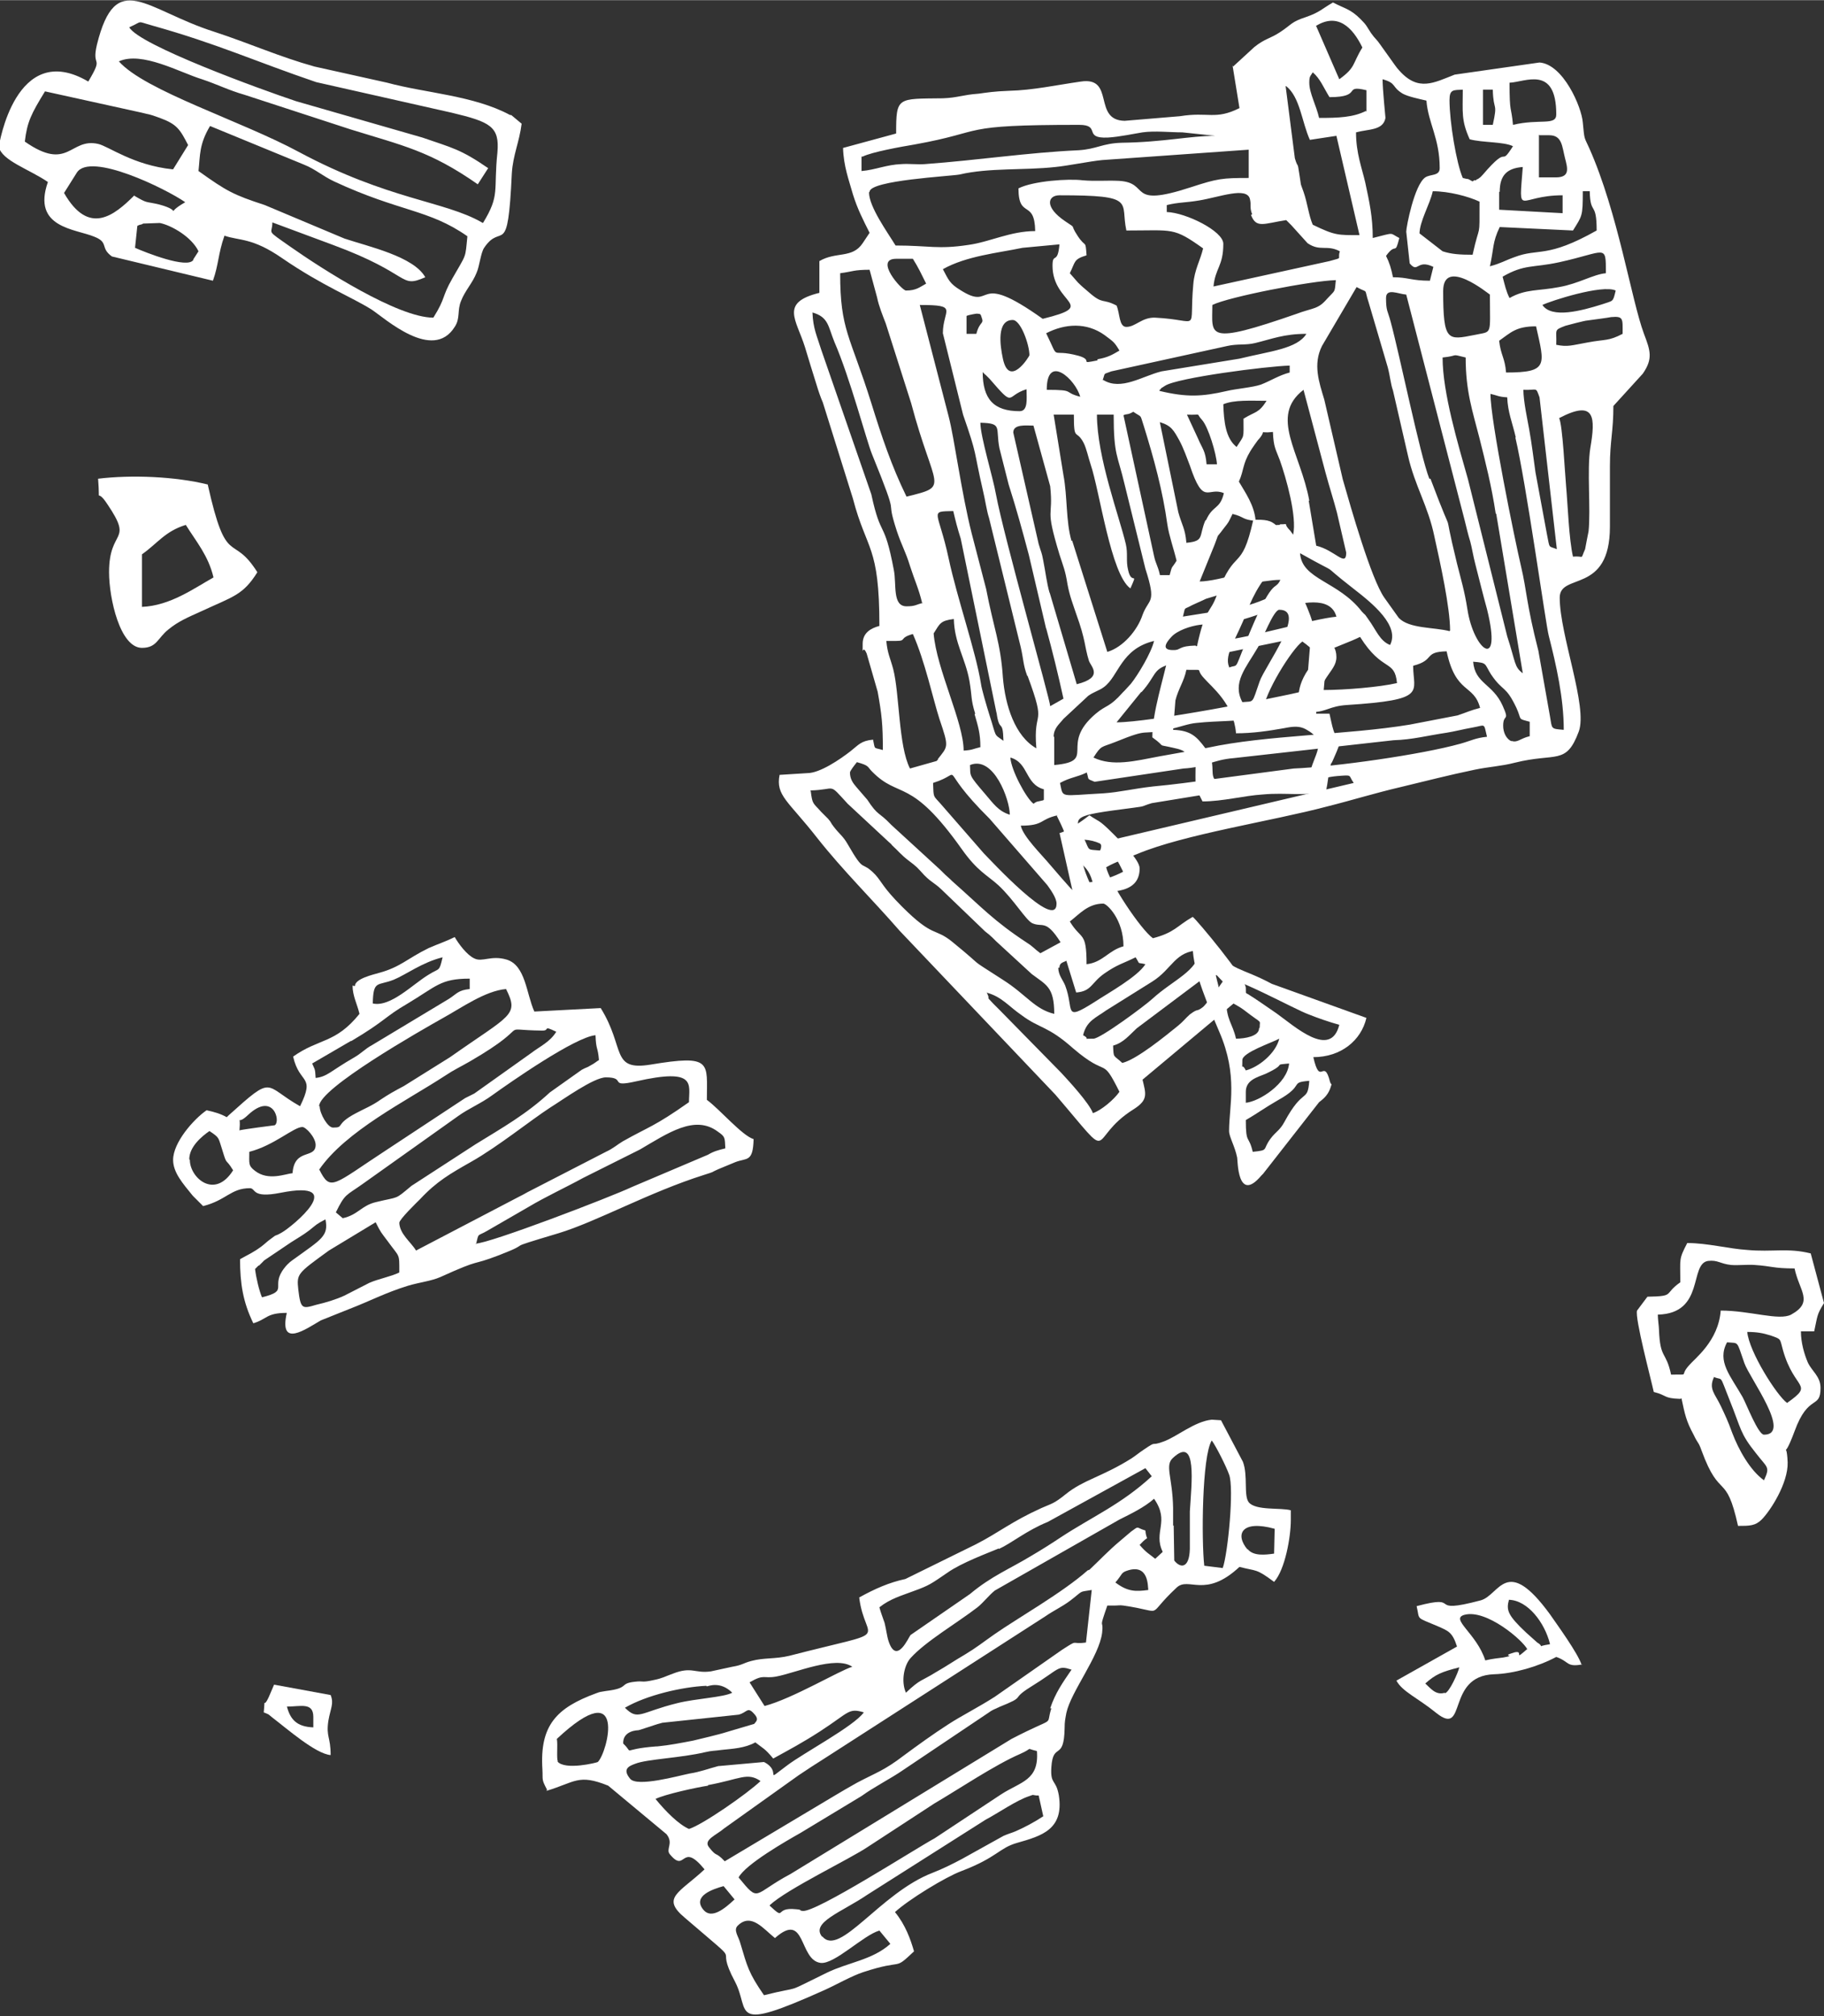
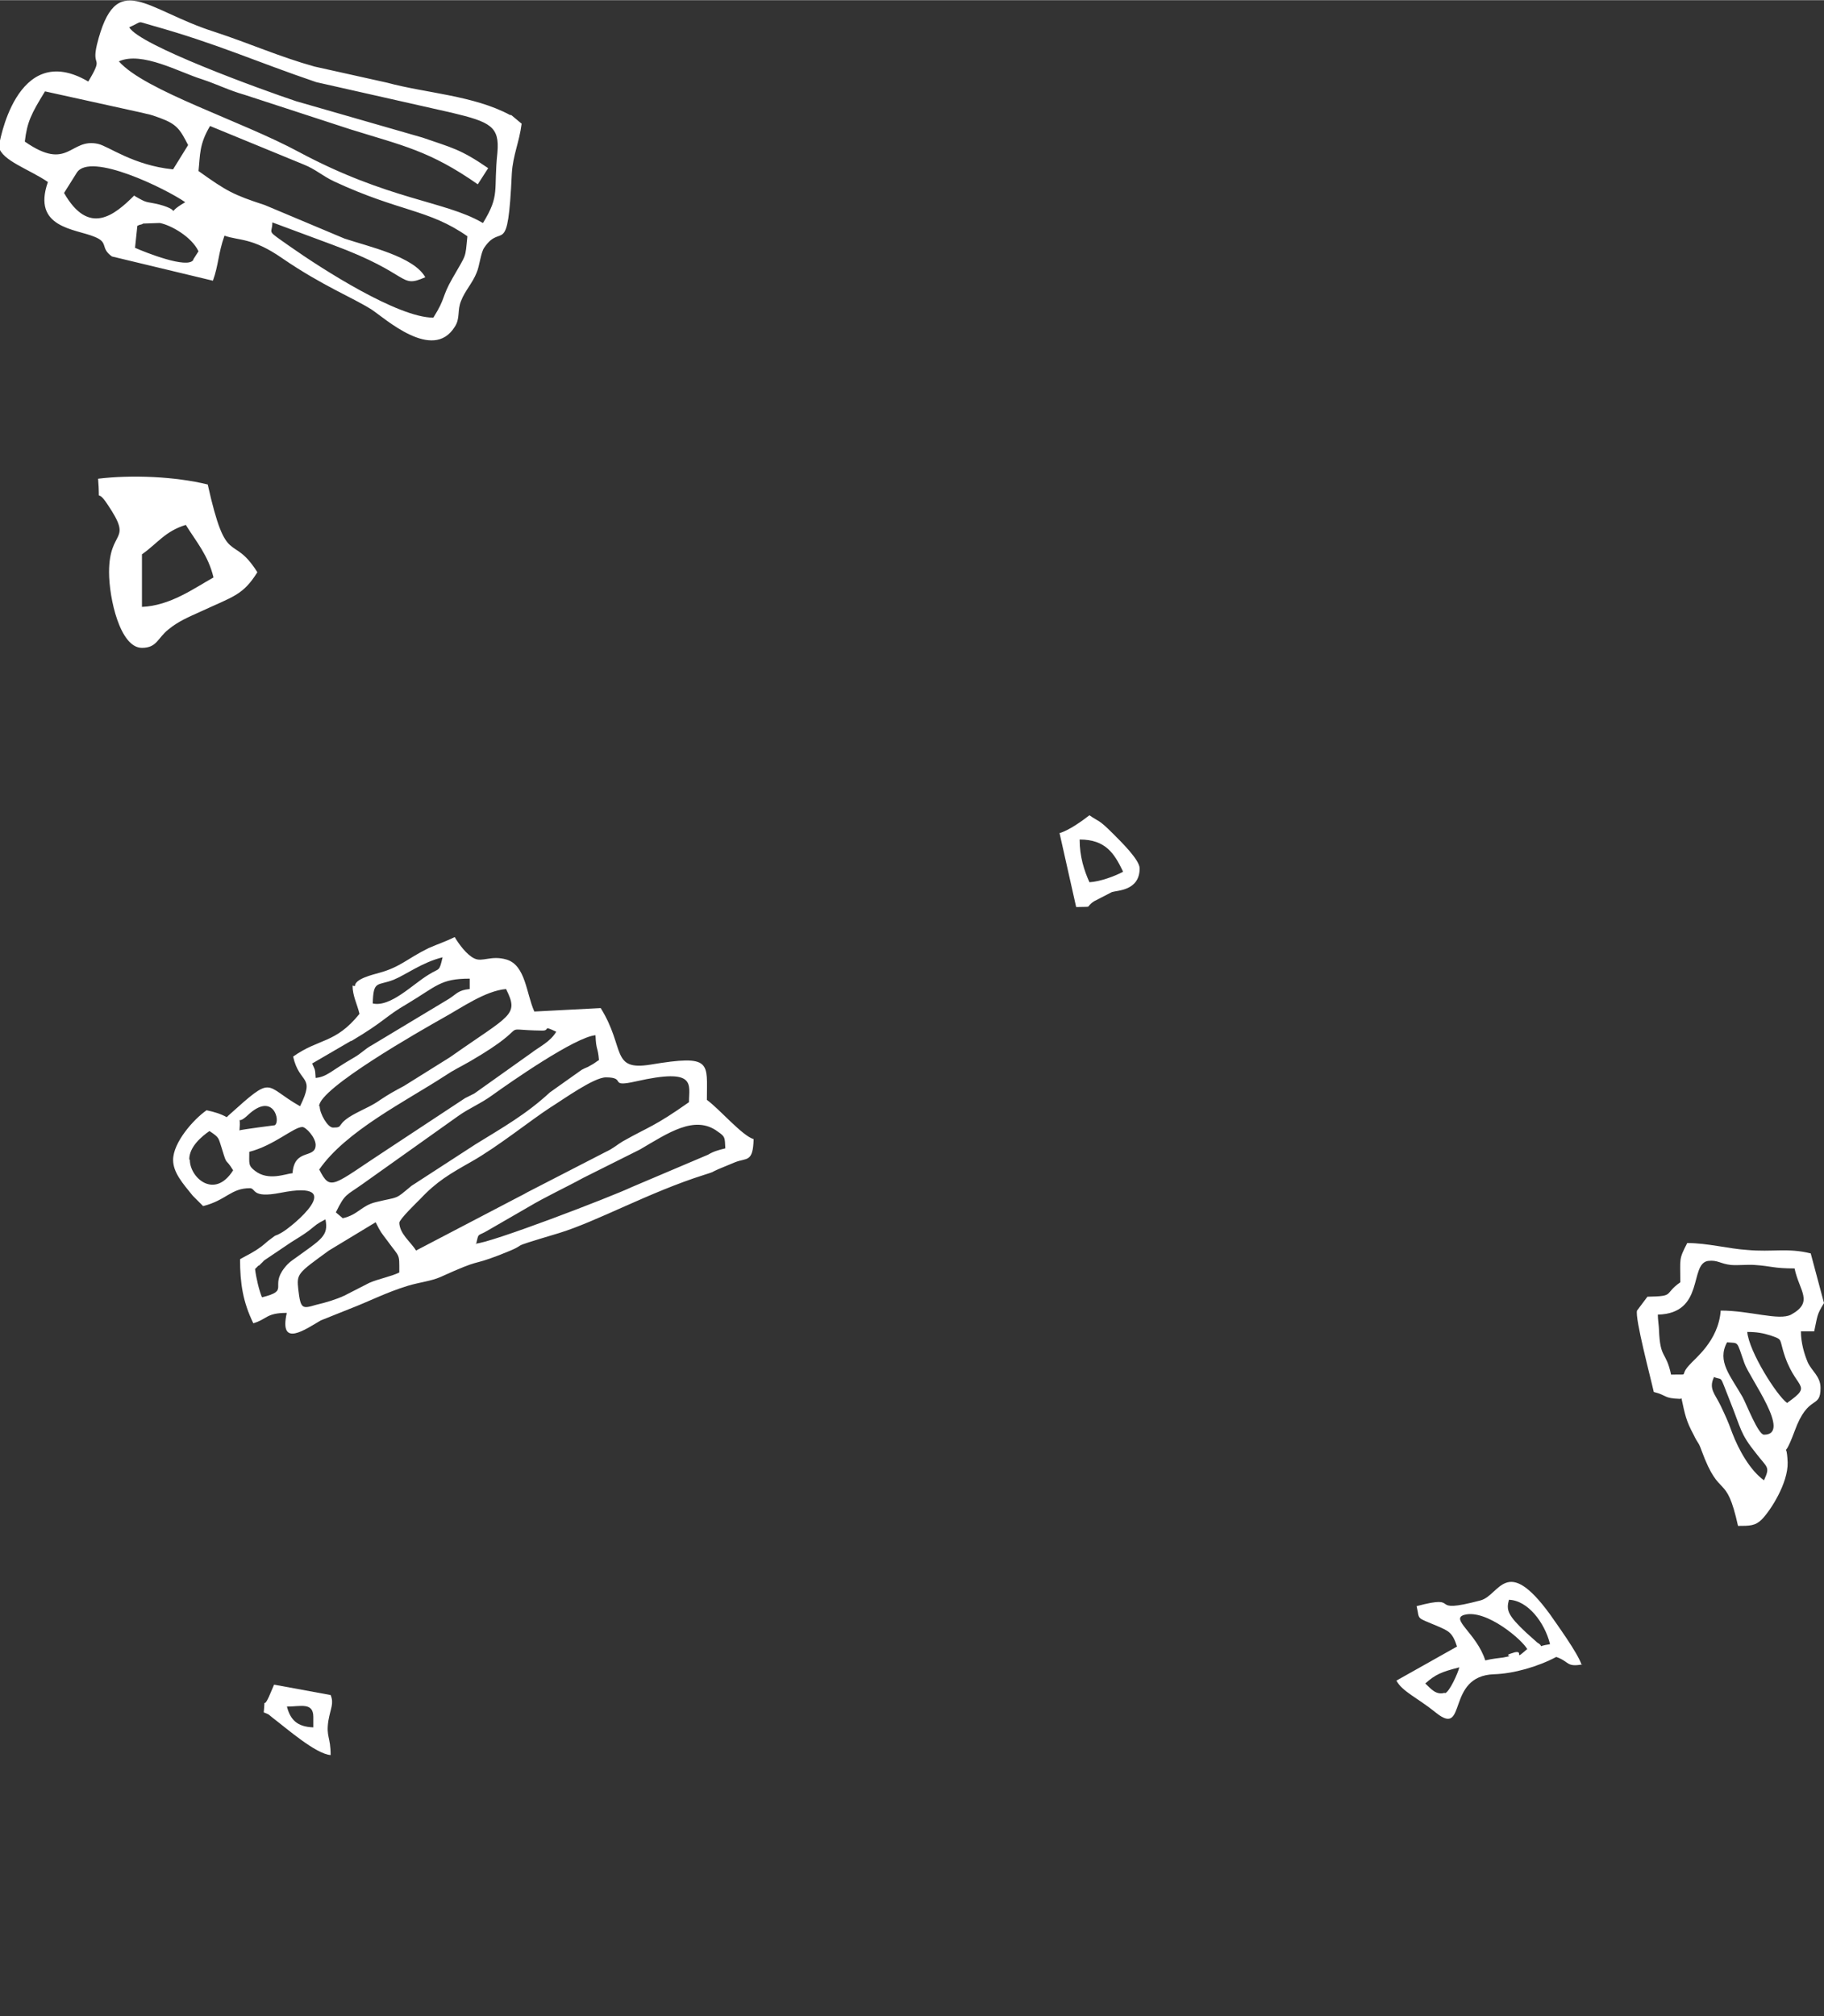
<svg xmlns="http://www.w3.org/2000/svg" xml:space="preserve" width="8.361mm" height="9.238mm" style="shape-rendering:geometricPrecision; text-rendering:geometricPrecision; image-rendering:optimizeQuality; fill-rule:evenodd; clip-rule:evenodd" viewBox="0 0 31.61 34.92">
  <rect x="0" y="0" width="31.61" height="34.92" fill="#333333" stroke="none" />
  <defs>
    <style type="text/css">  .fil0 {fill:white}  </style>
  </defs>
  <g id="Layer_x0020_1">
    <path class="fil0" d="M25.04 29.33c0.08,-0.02 0.23,-0.36 0.25,-0.45 -0.31,0.08 -0.41,0.12 -0.59,0.28 0.09,0.08 0.18,0.21 0.34,0.16zm1.82 -0.86c-0.09,-0.36 -0.38,-0.75 -0.71,-0.76 -0.05,0.18 -0.02,0.27 0.3,0.57l0.19 0.17c0.15,0.09 -0.05,0.07 0.22,0.03zm-0.39 0.1c-0.08,-0.16 -0.71,-0.7 -1.09,-0.6 -0.26,0.07 0.21,0.32 0.36,0.79 0.12,-0.03 0.24,-0.04 0.31,-0.05 0.27,-0.05 -0.08,-0.01 0.2,-0.09 0.17,-0.04 -0.04,0.17 0.22,-0.06zm0.95 0.26c-0.28,0.05 -0.22,-0.05 -0.45,-0.13 -0.32,0.17 -0.74,0.29 -1.08,0.3 -0.84,0.03 -0.46,1.1 -1,0.67 -0.32,-0.26 -0.59,-0.37 -0.69,-0.56l1.05 -0.59c-0.08,-0.25 -0.15,-0.27 -0.33,-0.35 -0.4,-0.17 -0.31,-0.1 -0.37,-0.35 0.83,-0.22 0.13,0.16 1.11,-0.1 0.33,-0.09 0.44,-0.8 1.2,0.24 0.11,0.16 0.49,0.68 0.55,0.88z" />
-     <path class="fil0" d="M20.55 11.6c0.36,0.01 0.14,-0.04 0.32,0.15 0.13,0.15 0.51,0.44 0.55,0.95 0.29,0 0.56,-0.04 0.84,-0.09 0.15,-0.03 0.26,-0.04 0.37,0.02 0.4,0.22 0.14,0.41 0.06,0.8l-1.5 0.13c-0.32,-0.05 -0.05,-0.29 -0.3,-0.6 -0.15,-0.2 -0.25,-0.31 -0.56,-0.32l0.04 -0.51c0.05,-0.2 0.15,-0.33 0.19,-0.53zm1.33 0.74c0.03,-0.34 0.51,-1.1 0.69,-1.23 0.41,0.29 0.19,0.33 0.06,0.55 -0.23,0.39 -0.01,0.5 -0.34,0.62 -0.12,0.04 -0.24,0.06 -0.41,0.06zm-0.35 -0.18c-0.18,-0.34 0.06,-0.59 0.27,-0.95 0.07,-0.12 0.27,-0.65 0.37,-0.65 0.49,0 -0.25,0.98 -0.34,1.24 -0.14,0.4 -0.09,0.34 -0.3,0.36zm-0.23 -0.61c-0.09,-0.22 0.13,-0.48 0.31,-0.96 0.11,-0.3 0.31,-0.65 0.55,-0.82 0.04,0.09 0.09,0.14 0.03,0.27 -0.1,0.22 -0.12,-0.12 -0.62,1.13 -0.18,0.45 -0.11,0.33 -0.27,0.39zm-0.58 -0.37c-0.3,0.01 -0.22,0.06 -0.46,0.12 -0.1,0.48 -0.29,1.03 -0.29,1.47 0.28,0.2 0.02,0.1 0.4,0.19 0.23,0.05 0.16,0.11 0.35,0.24 0,0.42 -0.03,0.39 0.12,0.68 0.35,0 0.72,-0.1 1.04,-0.12 0.44,-0.04 0.7,0.04 1.1,-0.06 0.03,-0.13 0.04,-0.28 0.07,-0.41 0.04,-0.15 -0.01,0.02 0.07,-0.17 0.15,-0.34 0.08,-0.2 -0.01,-0.47 -0.03,-0.09 -0.05,-0.21 -0.07,-0.29l-0.23 0c0.01,-0.64 0.35,-0.71 0.35,-0.98 0,-0.31 -0.28,-0.29 -0.4,-0.56 -0.01,-0.03 -0.05,-0.16 -0.06,-0.18 -0.23,-0.61 -0.14,-0.07 -0.12,-0.54 0.01,-0.36 -0.3,-0.84 -0.45,-0.99 -0.11,-0.11 -0.21,-0.11 -0.41,-0.11 -0.21,0.94 -0.31,0.44 -0.63,1.3 -0.12,0.34 -0.2,0.2 -0.35,0.91z" />
-     <path class="fil0" d="M21.59 19.4c0.19,-0.11 0.34,-0.22 0.55,-0.34 0.49,-0.27 0.19,-0.31 0.55,-0.34 -0.03,0.39 -0.1,0.1 -0.43,0.71 -0.08,0.15 -0.15,0.17 -0.24,0.29 -0.15,0.2 -0.02,0.2 -0.31,0.23 -0.07,-0.3 -0.12,-0.12 -0.12,-0.55zm0 -0.49c0,-0.2 0.19,-0.25 0.34,-0.31 0.41,-0.19 0.1,-0.15 0.41,-0.18 -0.03,0.35 -0.52,0.66 -0.75,0.68l0 -0.18zm-0.06 -0.55c0,-0.13 0.51,-0.3 0.64,-0.37 -0.06,0.25 -0.35,0.49 -0.58,0.55 -0.08,-0.16 -0.06,0.05 -0.06,-0.18zm0.29 -0.55c0,0.14 -0.25,0.18 -0.4,0.18 -0.06,-0.27 -0.17,-0.32 -0.17,-0.68 0.13,0.08 0.2,0.1 0.33,0.2 0.31,0.24 0.25,0.14 0.25,0.29zm-0.69 -0.55c-0,-0.19 -0.03,-0.22 -0.06,-0.37 0.33,0.01 1.34,0.58 1.61,0.68 0.15,0.06 0.35,0.13 0.53,0.18 -0.15,0.6 -0.78,0.02 -1.09,-0.2 -0.88,-0.61 -0.59,-0.39 -0.99,-0.3zm-0.46 -0.86c0,0.42 0.29,1.07 0.46,1.47 0.33,0.76 0.17,1.28 0.17,1.72 0,0.1 0.1,0.26 0.14,0.46 0.01,0.03 -0,0.81 0.42,0.31 0.01,-0.01 0.02,-0.02 0.03,-0.03l0.97 -1.24c0.05,-0.04 0.14,-0.1 0.19,-0.23 0.04,-0.13 0.03,-0.04 -0,-0.12 -0.11,-0.44 -0.17,0.1 -0.29,-0.43 0.48,0 0.83,-0.29 0.92,-0.68l-1.64 -0.59c-0.54,-0.29 -0.68,-0.21 -1.03,-0.63 -0.15,-0.18 0.06,-0.12 -0.17,-0.13 -0.09,-0 -0.17,0.04 -0.17,0.12z" />
    <path class="fil0" d="M19.46 15.1c-0.13,0.07 -0.39,0.17 -0.58,0.18 -0.09,-0.2 -0.17,-0.44 -0.17,-0.74 0.45,0 0.6,0.24 0.75,0.55zm-1.1 -0.68l0.29 1.29c0.33,-0.01 0.13,0.02 0.31,-0.1l0.31 -0.16c0.09,-0.03 0.48,-0.02 0.48,-0.41 0,-0.15 -0.33,-0.47 -0.47,-0.61 -0.25,-0.25 -0.23,-0.19 -0.4,-0.31 -0.13,0.1 -0.35,0.26 -0.52,0.31z" />
-     <path class="fil0" d="M17.09 17.19c0.27,0.07 0.39,0.24 0.61,0.39 0.32,0.24 0.45,0.18 0.9,0.58 0.62,0.53 0.48,0.11 0.8,0.75 -0.09,0.13 -0.31,0.32 -0.46,0.37 -0.06,-0.17 -0.42,-0.56 -0.55,-0.7l-1.06 -1.08c-0.01,-0.01 -0.02,-0.02 -0.03,-0.03 -0.01,-0.01 -0.02,-0.02 -0.03,-0.03 -0.01,-0.01 -0.02,-0.02 -0.03,-0.03 -0.01,-0.01 -0.02,-0.02 -0.03,-0.03 -0.15,-0.16 -0.03,-0.03 -0.11,-0.19zm2.37 1.23c-0.17,-0.16 -0.16,-0.08 -0.17,-0.31 0.18,-0.05 0.28,-0.18 0.41,-0.3l1.32 -0.99 0.17 0.18c-0.03,0.05 -0.3,0.41 -0.34,0.44 -0.13,0.1 -0.07,0.01 -0.23,0.13 -0.08,0.07 -0.11,0.12 -0.21,0.2 -0.21,0.17 -0.71,0.58 -0.96,0.64zm-1.1 -1.66c0,-0.09 0.07,-0.09 0.12,-0.12l0.17 0.55c0.27,-0.02 0.26,-0.17 0.49,-0.33 0.23,-0.16 0.32,-0.17 0.54,-0.28 0.09,0.14 0.01,0.08 0.17,0.12 -0.14,0.22 -0.63,0.49 -0.89,0.66 -0.54,0.34 -0.34,0.13 -0.5,-0.29 -0.04,-0.1 -0.12,-0.18 -0.12,-0.31zm0.58 1.23c-0.22,0 -0.02,0.02 -0.17,-0.06 0.06,-0.25 0.22,-0.3 0.4,-0.43l0.8 -0.5c0.35,-0.22 0.39,-0.53 0.82,-0.54 -0.03,0.36 -0.46,0.51 -0.82,0.84 -0.13,0.12 -0.9,0.69 -1.02,0.69zm-0.4 -2.03c0.16,-0.12 0.31,-0.31 0.58,-0.31 0.06,0 0.35,0.27 0.35,0.74 -0.26,0.07 -0.36,0.28 -0.64,0.31 0,-0.58 -0.09,-0.41 -0.29,-0.74zm-0.23 -1.84c0.05,0.1 0.1,0.2 0.15,0.33 0.2,0.63 0.39,0.43 0.49,0.89 -0.33,0.19 -0.28,0.17 -0.56,-0.14l-0.19 -0.22c-0.14,-0.17 -0.47,-0.49 -0.51,-0.68 0.41,0 0.32,-0.11 0.64,-0.18zm-4.27 -0.43c0.47,-0.01 0.3,-0.15 0.65,0.23l0.71 0.66c0.01,0.01 0.05,0.04 0.06,0.06 0.12,0.11 0.15,0.16 0.28,0.26 0.16,0.12 0.15,0.12 0.28,0.26 0.13,0.13 0.16,0.12 0.29,0.24l0.76 0.73c0.11,0.09 0.02,0.01 0.13,0.11 0.01,0.01 0.05,0.05 0.06,0.06l0.62 0.57c0.25,0.19 0.39,0.22 0.39,0.69 -0.34,-0.08 -0.48,-0.33 -0.89,-0.59 -0.68,-0.44 -0.23,-0.13 -0.88,-0.66 -0.31,-0.25 -0.32,-0.06 -0.87,-0.61 -0.33,-0.33 -0.35,-0.43 -0.46,-0.55 -0.26,-0.27 -0.17,0.01 -0.48,-0.53 -0.08,-0.14 -0.14,-0.17 -0.24,-0.3 -0.07,-0.09 -0.03,-0.06 -0.1,-0.14l-0.12 -0.12c-0.14,-0.16 -0.15,-0.12 -0.18,-0.36zm4.27 1.96c0,0.49 -1.15,-0.76 -1.26,-0.87l-0.75 -0.86c-0.13,-0.15 -0.12,-0.09 -0.13,-0.36 0.6,-0.19 0.01,-0.34 0.98,0.62l1 1.15c0.05,0.07 0.16,0.22 0.16,0.32zm0.75 -0.92c-0.23,-0.02 -0.17,0.01 -0.27,-0.2 -0.2,-0.4 -0.23,-0.4 0.85,-0.54 0.23,-0.03 0.12,-0.02 0.32,-0.08l1.41 -0.23c0.24,-0.05 0.38,-0.12 0.7,-0.12 0.79,-0 0.77,-0.09 1.11,-0.12 0.27,-0.02 0.18,-0.02 0.28,0.12l-4.25 1c-0.25,0.1 -0.08,-0.01 -0.14,0.16zm-3.62 -0.45c-0.22,-0.23 -0.22,-0.14 -0.41,-0.43l-0.19 -0.22c-0.06,-0.07 -0.11,-0.14 -0.11,-0.25 0,-0.03 0.08,-0.13 0.12,-0.18 0.22,0.06 0.18,0.08 0.26,0.16 0.48,0.49 0.66,0.08 1.56,1.35 0.27,0.38 0.43,0.44 0.63,0.62 0.27,0.25 0.48,0.61 0.59,0.66 0.18,0.08 0.23,-0.08 0.49,0.33l-0.35 0.19c-0.11,-0.08 -0.12,-0.11 -0.23,-0.18 -0.58,-0.38 -0.79,-0.62 -1.3,-1.07 -0.01,-0.01 -0.02,-0.02 -0.03,-0.03 -0.08,-0.07 -0.1,-0.09 -0.18,-0.17l-0.84 -0.77zm2.06 -0.17c-0.2,-0.06 -0.29,-0.2 -0.42,-0.35 -0.3,-0.35 -0.26,-0.31 -0.27,-0.51 0.41,-0.17 0.69,0.6 0.69,0.86zm0.58 -0.25c-0.11,0.03 -0.1,0.01 -0.17,0.06 -0.13,-0.1 -0.39,-0.59 -0.4,-0.8 0.32,0.09 0.25,0.46 0.58,0.55l0 0.18zm0.75 -0.49c0.05,0.14 -0.01,0.11 0.14,0.17l1.54 -0.23c0.38,-0.02 0.5,-0.15 0.87,-0.18l2.77 -0.31c0.33,-0.01 0.58,-0.08 0.92,-0.13 0.13,-0.02 0.28,-0.06 0.45,-0.09 0.23,-0.04 0.19,-0.09 0.25,0.16 -0.2,0.02 -0.28,0.07 -0.46,0.12 -0.68,0.19 -2.17,0.4 -2.89,0.43l-1.44 0.19c-0.29,0.04 -0.66,0.09 -0.99,0.12 -0.36,0.04 -0.58,0.1 -0.87,0.12 -0.77,0.04 -0.69,0.09 -0.75,-0.18 0.18,-0.1 0.3,-0.1 0.46,-0.18zm1.44 -0.74c0.15,-0.03 0.33,-0.1 0.47,-0.11 0.37,-0.04 0.71,-0.02 1.07,-0.09 0.83,-0.17 0.25,-0.1 0.95,-0.1 0.22,0 0.28,-0.1 0.58,-0.12 1.41,-0.09 1.15,-0.22 1.15,-0.68 0.39,-0.1 0.17,-0.24 0.58,-0.25 0.16,0.75 0.47,0.56 0.58,0.98 -0.16,0.04 -0.24,0.08 -0.39,0.13l-0.83 0.16c-1.09,0.18 -2.49,0.18 -3.5,0.4l-0.84 0.15c-0.42,0.08 -0.81,0.18 -1.14,0.02 0.14,-0.22 0.13,-0.17 0.38,-0.27 0.64,-0.26 0.39,-0.1 0.95,-0.22zm2.72 -1.35c0.18,-0.09 0.4,-0.16 0.58,-0.25 0.39,0.62 0.6,0.38 0.64,0.8 -0.3,0.07 -0.9,0.12 -1.27,0.12l0.06 -0.68zm3.21 1.56c-0.1,-0.04 -0.15,-0.16 -0.15,-0.27 0,-0.22 0.12,-0.06 -0.01,-0.35 -0.17,-0.38 -0.48,-0.38 -0.51,-0.76 0.25,0.02 0.19,0.03 0.31,0.22 0.21,0.31 0.25,0.18 0.44,0.58 0.1,0.22 0.01,0.18 0.23,0.24l0 0.25c-0.17,0.04 -0.21,0.12 -0.32,0.08zm-9.94 0.31c-0.01,0.01 -0.02,0.02 -0.03,0.03l-0.46 0.13c-0.2,-0.39 -0.18,-1.29 -0.29,-1.72 -0.05,-0.19 -0.1,-0.27 -0.12,-0.49l0.17 0c0.19,0 0.04,-0.05 0.29,-0.12 0.21,0.47 0.35,1.13 0.46,1.47 0.17,0.5 0.15,0.47 -0.03,0.7zm2 -0.39c0,-0.15 0.1,-0.22 0.17,-0.31l0.43 -0.4c0.1,-0.07 0.19,-0.09 0.27,-0.15 0.26,-0.19 0.29,-0.66 0.87,-0.8 -0.05,0.21 -0.28,0.59 -0.4,0.74l-0.11 0.12c-0.01,0.01 -0.02,0.02 -0.03,0.03 -0.24,0.27 -0.28,0.21 -0.47,0.37 -0.65,0.55 0.04,0.82 -0.72,0.89l0 -0.49zm-1.37 -0.39c0.06,0.21 0.1,0.33 0.1,0.57 -0.13,0.03 -0.13,0.05 -0.29,0.06 0,-0.49 -0.47,-1.41 -0.52,-2.03 0.11,-0.17 0.11,-0.22 0.35,-0.25 0.01,0.42 0.2,0.68 0.27,1.07 0.05,0.29 0.02,0.31 0.1,0.57zm2.89 -0.38c0.26,-0.29 0.19,-0.39 0.47,-0.48l2.03 -0.42c0.39,-0.07 0.48,-0.17 0.42,0.13l-0.06 0.74c-0.58,0.14 -2.71,0.55 -3.29,0.55l0.43 -0.53zm3.38 -1.31c-0.42,0.04 -1.41,0.35 -2.08,0.43 -0.17,0.02 -1.2,0.37 -0.78,-0.08 0.1,-0.11 0.33,-0.19 0.5,-0.21 0.99,-0.09 0.62,-0.09 1.41,-0.29 0.3,-0.08 0.85,-0.23 0.95,0.15zm-2.66 0c0.05,-0.19 -0,-0.11 0.16,-0.2 0.06,-0.03 0.16,-0.07 0.24,-0.11l0.99 -0.3c0.29,-0.04 0.28,-0.03 0.51,-0.01l-0.46 0.31c-0.17,0.07 -0.23,0.09 -0.44,0.15l-1.01 0.16zm2.95 -0.49c0.35,0.27 0.81,0.65 0.64,0.98 -0.18,-0.07 -0.24,-0.26 -0.38,-0.45 -0.09,-0.13 -0.03,-0.04 -0.11,-0.13 -0.41,-0.53 -1.04,-0.55 -1.07,-1.01 0.82,0.46 0.24,0.08 0.92,0.61zm-6.18 2.15c0.05,0.37 0.11,0.09 0.12,0.49 -0.18,-0.13 -0.11,-0.04 -0.25,-0.47 -0.04,-0.13 -0.13,-0.43 -0.14,-0.52 -0.09,-0.56 -0.41,-1.47 -0.56,-2.17 -0.18,-0.84 -0.35,-0.81 0.08,-0.82 0.04,0.17 0.07,0.29 0.13,0.48l0.62 3.02zm4.91 -3.25c-0.12,0 -0.08,0.02 -0.23,0.06 0.02,0.3 0.11,0.28 0.17,0.55 -0.2,0.11 -1.01,0.37 -1.33,0.37l0.26 -0.64c0.09,-0.23 0.01,-0.08 0.15,-0.27 0.11,-0.14 0.08,-0.1 0.16,-0.26 0.21,0.05 0.16,0.1 0.4,0.12 -0.02,-0.27 -0.18,-0.49 -0.29,-0.68 0.09,-0.2 0.06,-0.3 0.2,-0.53 0.01,-0.02 0.14,-0.21 0.15,-0.21 0.15,-0.18 -0.05,-0.09 0.24,-0.12 0.01,0.27 0.05,0.3 0.12,0.49 0.11,0.31 0.3,0.98 0.23,1.29l-0.05 -0.07c-0.15,-0.15 0.01,-0.11 -0.18,-0.11zm-3.99 1.18c-0.05,-0.17 -0.07,-0.36 -0.11,-0.56 -0.03,-0.16 -0.03,-0.12 -0.08,-0.29l-0.44 -1.93c0,-0.15 0.22,-0.12 0.35,-0.12l0.29 1.05c0.06,0.58 -0.1,0.32 0.16,1.18 0.07,0.22 0.1,0.27 0.14,0.52 0.04,0.21 0.09,0.33 0.15,0.51 0.17,0.47 0.14,0.55 0.22,0.81 0.03,0.1 0.27,0.29 -0.21,0.41l-0.47 -1.59zm-0.06 0.61c0.11,0.4 0.21,0.81 0.3,1.22l-0.23 0.13c-0,-0.11 -0.8,-2.92 -0.94,-3.67 -0.05,-0.29 -0.27,-1 -0.27,-1.24 0.39,0.01 0.26,0.08 0.33,0.44l0.16 0.63c0.14,0.44 0.23,0.77 0.35,1.22l0.3 1.28zm2.76 -1.87c-0.12,0.28 -0.01,0.36 -0.33,0.39 -0.02,-0.25 -0.08,-0.31 -0.14,-0.53l-0.32 -1.56c0.2,0.06 0.24,0.14 0.34,0.32 0.07,0.13 0.13,0.3 0.18,0.43 0.24,0.72 0.31,0.36 0.59,0.48 -0.07,0.29 -0.19,0.2 -0.31,0.47zm-2.32 0.36c-0.1,-0.34 -0.07,-0.77 -0.14,-1.14l-0.17 -1.05 0.35 0c0,0.48 0.04,0.24 0.17,0.49 0.05,0.1 0.08,0.25 0.12,0.37 0.16,0.47 0.35,1.91 0.69,2.15 0.14,-0.32 0.02,-0.04 -0.04,-0.32 -0.04,-0.16 0,-0.28 -0.04,-0.45 -0.11,-0.47 -0.5,-1.5 -0.5,-2.24l0.29 0c0,0.71 0.07,0.7 0.19,1.21l0.36 1.46c0.2,0.62 0.06,0.5 -0.05,0.8 -0.09,0.27 -0.34,0.56 -0.61,0.64l-0.61 -1.93zm4.12 -0.7c-0.15,-0.83 -0.7,-1.46 -0.1,-1.92l0.38 1.43c0.07,0.26 0.14,0.47 0.2,0.7l0.16 0.69c0,0.26 -0.19,-0.04 -0.52,-0.12l-0.13 -0.78zm-2.59 1.28c-0.04,-0.17 -0.07,-0.18 -0.1,-0.32l-0.53 -2.44c0.06,-0.03 0.07,-0 0.17,-0.06 0.16,0.11 0.11,0.03 0.18,0.24 0.18,0.58 0.33,1.13 0.41,1.71 0.03,0.2 0.11,0.42 0.16,0.63 -0.09,0.15 -0.07,0.06 -0.12,0.25l-0.17 0zm7.16 -0.31c-0.07,-0.3 -0.09,-0.89 -0.12,-1.23 -0.02,-0.21 -0.06,-1.05 -0.12,-1.17 0.63,-0.33 0.63,-0.01 0.54,0.52 -0.06,0.38 0.01,1.05 -0.03,1.44 -0,0 -0.06,0.3 -0.06,0.31 -0.09,0.2 0,0.11 -0.22,0.13zm-6.35 -1.6c-0.02,-0.24 -0.07,-0.26 -0.15,-0.45l-0.19 -0.41c0.28,0.01 0.14,-0.04 0.26,0.09 0.11,0.12 0.25,0.59 0.26,0.77l-0.17 0zm5.35 -0.47c0.19,0.8 0.53,3.26 0.58,3.44 0.13,0.51 0.26,1.08 0.26,1.63 -0.23,-0.02 -0.2,-0.01 -0.24,-0.24l-0.2 -1.13c-0.21,-0.82 -0.2,-1.04 -0.3,-1.46 -0.11,-0.47 -0.53,-2.52 -0.53,-2.99 0.13,0.03 0.13,0.05 0.29,0.06 0.01,0.26 0.09,0.44 0.15,0.7zm0.14 -0.82c0.25,0.01 0.21,-0.06 0.28,0.13l0.3 2.63c-0.15,-0.06 -0.12,0 -0.17,-0.25l-0.2 -1.08c-0.04,-0.28 -0.06,-0.47 -0.11,-0.75 -0.03,-0.17 -0.1,-0.48 -0.1,-0.69zm-5.2 0.25c0.19,-0.08 0.48,-0.06 0.75,-0.06 -0.14,0.22 -0.19,0.18 -0.4,0.31 0,0.36 0.02,0.27 -0.12,0.49 -0.19,-0.15 -0.22,-0.44 -0.23,-0.74zm-3.06 -0.25c0,-0.64 0.5,-0.18 0.58,0.12 -0.31,-0.08 -0.07,-0.12 -0.58,-0.12zm-0.35 0c0,0.15 0.03,0.37 -0.12,0.37 -0.45,0 -0.64,-0.21 -0.64,-0.68 0.01,0.02 0.05,0.05 0.06,0.06l0.06 0.06c0.45,0.52 0.27,0.29 0.64,0.18zm8.14 2.15l0.46 2.76c-0.15,-0.11 -0.12,-0.18 -0.27,-0.64l-0.68 -2.72c-0.17,-0.6 -0.44,-1.5 -0.44,-2.11 0.3,-0.03 0.12,-0.07 0.4,0 0,0.59 0.12,0.93 0.24,1.4 0.1,0.4 0.21,0.83 0.28,1.3zm-0.81 2.03c-0.27,-0.07 -0.7,-0.04 -0.88,-0.23l-0.25 -0.35c-0.23,-0.33 -0.58,-1.56 -0.72,-2.05l-0.32 -1.38c-0.09,-0.3 -0.2,-0.61 -0.04,-0.93l0.6 -1.02c0.22,0.12 0.12,-0 0.21,0.27l0.33 1.12c0.04,0.15 0.05,0.29 0.09,0.4l0.26 1.13c0.12,0.53 0.35,0.87 0.46,1.41 0.1,0.45 0.27,1.22 0.27,1.62zm-5.03 -4.17c0.08,-0.07 -0.04,0.01 0.1,-0.08 0.21,-0.14 1.77,-0.34 2.16,-0.35l0 0.12c-0.19,0.05 -0.32,0.14 -0.5,0.21 -0.15,0.05 -0.42,0.07 -0.59,0.11 -0.43,0.1 -0.7,0.11 -1.16,-0zm5.89 -0.86c0.2,-0.14 0.29,-0.25 0.64,-0.25 0.15,0.67 0.22,0.8 -0.52,0.8 -0.02,-0.26 -0.09,-0.29 -0.12,-0.55zm-8.14 0.25c0,0.02 -0.35,0.58 -0.46,0.06 -0.05,-0.23 -0.11,-0.67 0.17,-0.67 0.14,0 0.29,0.43 0.29,0.61zm1.27 0.43c0.05,-0.14 0,-0.09 0.15,-0.15l2.01 -0.44c0.18,-0.04 0.31,-0.01 0.48,-0.05 0.29,-0.07 0.5,-0.16 0.89,-0.16 -0.16,0.26 -0.63,0.3 -1.16,0.43l-1.35 0.22c-0.33,0.08 -0.7,0.34 -1.01,0.15zm-0.09 -0.34c-0.35,0.07 -0.05,-0 -0.33,-0.08 -0.52,-0.14 -0.31,0.12 -0.56,-0.39 0.33,-0.17 0.7,-0.19 1.01,0.03 0.16,0.12 0.17,0.12 0.26,0.27 -0.12,0.07 -0.2,0.12 -0.38,0.15zm7.95 -0.28c0.01,-0.26 -0.05,-0.24 0.16,-0.32 0.03,-0.01 0.34,-0.09 0.37,-0.09 0.07,-0.01 0.38,-0.05 0.42,-0.06 0.22,-0.02 0.2,0.03 0.2,0.29 -0.25,0.13 -0.29,0.09 -0.61,0.15 -0.28,0.05 -0.34,0.08 -0.54,0.04zm-10.97 4.48c-0.13,0.03 -0.13,0.06 -0.29,0.06 -0.25,0 -0.17,-0.38 -0.22,-0.63 -0.17,-0.9 -0.22,-0.52 -0.39,-1.31l-0.87 -2.51c-0.07,-0.23 -0.14,-0.36 -0.15,-0.64 0.28,0.08 0.27,0.24 0.38,0.51 0.27,0.62 0.56,1.72 0.65,1.94 0.52,1.28 0.21,0.65 0.43,1.33 0.09,0.27 0.15,0.35 0.23,0.61 0.08,0.25 0.15,0.39 0.21,0.64zm0.75 -4.97c0.04,-0.02 0.17,-0.04 0.18,-0.04 0.05,0.01 0.06,-0.01 0.08,0.06 0.05,0.13 -0.03,0.06 -0.09,0.29l-0.17 0 0 -0.31zm8.26 -0.43c0,-0.6 0.79,0.05 0.81,0.06 0,0.73 0.05,0.63 -0.27,0.7 -0.46,0.09 -0.54,0.12 -0.54,-0.76zm-7.2 6.67c0.34,0.92 0.09,0.53 0.15,1.25 -0.37,-0.21 -0.54,-0.74 -0.58,-1.23 -0.04,-0.6 -0.16,-0.85 -0.29,-1.53l-0.25 -0.96c-0.18,-0.71 -0.3,-1.65 -0.4,-2.03l-0.5 -1.93c0.69,0 0.4,0.08 0.4,0.49l0.35 1.41c0.26,0.75 0.17,0.56 0.35,1.34 0.03,0.12 0.06,0.33 0.1,0.45l0.55 2.24c0.05,0.22 0.04,0.3 0.11,0.49zm-2.74 -7.04l0.13 0.48c0.03,0.15 0.1,0.32 0.15,0.45l0.44 1.38c0.4,1.51 0.69,1.43 -0.08,1.62 -0.26,-0.53 -0.43,-1.04 -0.61,-1.62 -0.37,-1.18 -0.54,-1.26 -0.54,-2.25 0.23,-0.03 0.23,-0.06 0.52,-0.06zm9.7 3.62c-0.16,-0.41 -0.51,-2.13 -0.67,-2.72 -0.05,-0.19 -0.08,-0.18 -0.08,-0.41 0,-0.18 0.21,-0.07 0.35,-0.06l1.01 3.9c0.04,0.16 0.06,0.25 0.1,0.38 0.03,0.11 0.05,0.25 0.09,0.4 0.07,0.27 0.13,0.52 0.2,0.77 0.27,1.09 -0.23,0.72 -0.34,-0 -0.05,-0.32 -0.11,-0.51 -0.18,-0.79 -0.3,-1.23 0.03,-0.17 -0.46,-1.47zm1.96 -3.01c0.14,-0.07 1.04,-0.36 1.27,-0.25 -0.05,0.21 -0.04,0.17 -0.24,0.24 -0.35,0.11 -0.87,0.25 -1.03,0.01zm-5.72 0c0.28,-0.14 1.72,-0.42 2.14,-0.43 -0.02,0.22 -0.01,0.17 -0.13,0.3 -0.09,0.1 -0.13,0.14 -0.23,0.18 -0.08,0.03 -0.21,0.06 -0.31,0.1 -1.61,0.56 -1.47,0.38 -1.47,-0.15zm5.03 -0.49c0.38,-0.22 0.52,-0.15 0.98,-0.25 0.82,-0.18 0.81,-0.33 0.81,0.19 -0.22,0.02 -0.47,0.18 -0.81,0.24 -0.36,0.07 -0.58,0.03 -0.86,0.19 -0.06,-0.12 -0.08,-0.22 -0.12,-0.37zm-9.99 0.12c-0.11,0.06 -0.17,0.12 -0.35,0.12 -0.07,0 -0.56,-0.55 -0.17,-0.55l0.29 0c0.1,0.16 0.14,0.25 0.23,0.43zm0.29 -0.25c0.41,-0.23 0.95,-0.28 1.38,-0.37l0.64 -0.06c-0.03,0.36 -0.12,0.13 -0.12,0.37 0,0.67 0.81,0.68 -0.17,0.92 -1.22,-0.87 -0.82,-0.11 -1.43,-0.5 -0.18,-0.11 -0.2,-0.17 -0.3,-0.36zm8.26 -0.61c0,-0.22 0.18,-0.51 0.23,-0.74 0.28,0 0.62,0.09 0.81,0.18 0,0.69 0.01,0.33 -0.12,0.92 -0.22,0 -0.37,-0.01 -0.52,-0.06l-0.4 -0.31zm2.66 -0.06c0.16,-0.26 0.17,-0.24 0.17,-0.68l0.12 0c0.01,0.43 0.12,0.16 0.12,0.68 -0.87,0.49 -1,0.3 -1.42,0.46 -0.17,0.06 -0.24,0.11 -0.43,0.16 0.07,-0.31 0.04,-0.41 0.17,-0.68l1.27 0.06zm-5.58 -0.27c0.09,0.24 0.22,0.15 0.61,0.09 0.01,0.01 0.02,0.02 0.03,0.03 0.01,0.01 0.02,0.02 0.03,0.03 0.01,0.01 0.02,0.02 0.03,0.03l0.28 0.31c0.22,0.15 0.33,0.02 0.56,0.14 -0.05,0.15 0.07,0.1 -0.18,0.17l-2.01 0.44c0.03,-0.32 0.17,-0.35 0.17,-0.74 0,-0.22 -0.65,-0.54 -0.98,-0.55l0 -0.12c0.2,-0.05 0.32,-0.04 0.56,-0.08 0.36,-0.06 0.82,-0.24 0.88,-0.03 0.03,0.12 -0.01,0.14 0.04,0.27zm-3.14 1.01c0.1,-0.2 0.06,-0.24 0.29,-0.31 -0.02,-0.28 -0.01,-0.12 -0.15,-0.33 -0.16,-0.24 0,-0.11 -0.22,-0.26 -0.37,-0.25 -0.3,-0.45 -0.1,-0.45 1.35,0 1.05,0.11 1.16,0.61 0.82,0 0.81,-0.06 1.33,0.31 -0.05,0.21 -0.15,0.37 -0.17,0.62 -0.08,0.86 0.15,0.62 -0.66,0.58 -0.23,-0.01 -0.34,0.16 -0.5,0.16 -0.13,0 -0.11,-0.23 -0.17,-0.37 -0.25,-0.13 -0.23,-0.01 -0.48,-0.23 -0.08,-0.07 -0.11,-0.09 -0.19,-0.17l-0.14 -0.16zm7.45 -1.41c0,-0.3 0.14,-0.41 0.4,-0.43 -0.07,0.9 -0.09,0.49 0.69,0.49l0 0.31 -1.1 -0.06 0 -0.31zm-10.92 0c0,-0.2 1.41,-0.27 1.56,-0.3 0.51,-0.12 1.12,-0.07 1.66,-0.13 0.21,-0.02 0.6,-0.1 0.81,-0.12l2.54 -0.18 0 0.49c-0.46,0 -0.54,0.01 -1,0.16 -1.13,0.37 -0.69,-0.08 -1.25,-0.11 -0.22,-0.01 -0.4,0.01 -0.63,-0.01 -0.24,-0.03 -0.85,0.01 -1.11,0.14 0,0.54 0.28,0.18 0.29,0.74 -0.43,0 -0.79,0.19 -1.16,0.24 -0.53,0.08 -0.68,0.01 -1.26,0.01 -0.14,-0.23 -0.46,-0.67 -0.46,-0.92zm11.61 -0.98l0.17 0c0.22,0 0.22,0.19 0.27,0.39 0.05,0.19 0.09,0.34 -0.16,0.34l-0.29 0 0 -0.74zm-11.73 0.37c0.16,-0.08 0.66,-0.17 0.9,-0.21 1.28,-0.23 0.71,-0.34 2.85,-0.34 0.39,0 0.06,0.24 0.5,0.22 0.19,-0.01 0.47,-0.07 0.6,-0.09 0.21,-0.03 0.48,0 0.69,-0l0.57 0.06c-0.44,0 -0.89,0.11 -1.62,0.12 -0.34,0.01 -0.43,0.11 -0.75,0.13 -0.88,0.04 -1.72,0.17 -2.66,0.24 -0.13,0.01 -0.28,-0.01 -0.41,-0 -0.26,0.01 -0.45,0.1 -0.69,0.12l0 -0.25zm10.65 0.39c-0.01,0.01 -0.03,0.03 -0.04,0.02 -0,-0.01 -0.03,0.01 -0.04,0.02 -0.13,-0.07 -0.02,-0.02 -0.17,-0.06 -0.11,-0.25 -0.23,-0.97 -0.23,-1.35 0,-0.19 0.07,-0.17 0.23,-0.18 0,0.39 -0.03,0.53 0.12,0.86 0.22,0.06 0.59,0.04 0.75,0.12 -0.25,0.39 -0.04,-0.07 -0.52,0.49 -0.05,0.05 -0.02,0.03 -0.09,0.08zm0.1 -1.55l0.17 0c0.01,0.39 0.09,0.2 0,0.61l-0.17 0 0 -0.61zm-3.41 -0.06c0.24,0.19 0.27,0.62 0.41,0.93l0.46 -0.07 0.4 1.72c-0.37,0 -0.42,0.01 -0.81,-0.18 -0.07,-0.16 -0.09,-0.37 -0.16,-0.57 -0.07,-0.2 -0.03,-0.05 -0.07,-0.29 -0.04,-0.27 -0.02,-0.09 -0.08,-0.29l-0.16 -1.25zm3.87 -0.06c0.27,-0.01 0.81,-0.31 0.81,0.55 0,0.2 -0.29,0.07 -0.75,0.18 -0.03,-0.34 -0.06,-0.17 -0.06,-0.74zm-2.37 2.7c0,-0.38 -0.06,-0.64 -0.13,-0.97 -0.06,-0.26 -0.16,-0.51 -0.16,-0.87 0.22,-0.06 0.47,-0.03 0.51,-0.25 0,-0.01 -0.05,-0.5 -0.05,-0.67 0.25,0.07 0.15,0.13 0.35,0.25 0.09,0.05 0.28,0.09 0.41,0.12 0.03,0.39 0.23,0.65 0.23,1.17 0,0.14 -0.16,0.1 -0.25,0.16 -0.19,0.13 -0.33,0.86 -0.33,0.94l0.06 0.55c0.15,0.18 0.12,-0.08 0.41,0.06l-0.06 0.24c-0.32,0 -0.38,-0.06 -0.64,-0.06 -0.03,-0.15 -0.06,-0.25 -0.12,-0.37 0.18,-0.25 0.15,0.01 0.23,-0.31 -0.18,-0.09 -0.06,-0.1 -0.46,0zm-0.12 -2.21c-0.22,0.11 -0.47,0.12 -0.81,0.12 -0.05,-0.22 -0.17,-0.43 -0.17,-0.61 0,-0.12 0.02,-0.11 0.06,-0.18 0.13,0.11 0.19,0.27 0.29,0.43 0.59,0 0.22,-0.22 0.64,-0.12l0 0.37zm-0.87 -1.47c0.38,-0.24 0.64,0.02 0.81,0.37 -0.18,0.29 -0.11,0.34 -0.4,0.55l-0.4 -0.92zm-1.44 0.68l0.12 0.74c-0.42,0.21 -0.54,0.06 -1.03,0.14l-0.96 0.08c-0.56,-0.01 -0.16,-0.77 -0.76,-0.68 -0.42,0.06 -0.83,0.15 -1.24,0.16 -0.27,0.01 -0.38,0.03 -0.53,0.05 -0.28,0.02 -0.36,0.07 -0.62,0.08 -0.79,0.01 -0.81,-0.03 -0.81,0.61l-0.92 0.25c0.01,0.32 0.1,0.55 0.17,0.8 0.08,0.26 0.18,0.45 0.29,0.67l-0.12 0.18c-0.18,0.27 -0.46,0.14 -0.75,0.31l0 0.55c-0.69,0.17 -0.4,0.46 -0.25,0.94 0.07,0.23 0.13,0.43 0.2,0.65 0.03,0.1 0.07,0.22 0.11,0.31l0.52 1.66c0.24,0.92 0.46,0.8 0.46,2.21 -0.15,0.04 -0.29,0.12 -0.29,0.31 0,0.27 -0.01,-0.02 0.07,0.17l0.19 0.66c0.07,0.39 0.09,0.56 0.09,1.01 -0.17,-0.05 -0.13,0 -0.17,-0.18 -0.21,0.02 -0.25,0.09 -0.39,0.2 -0.18,0.14 -0.53,0.38 -0.75,0.38l-0.48 0.03c-0.07,0.36 0.15,0.45 0.65,1.09 0.45,0.57 0.96,1.07 1.43,1.61l2.7 2.84c1.08,1.26 0.51,0.78 1.36,0.25 0.25,-0.16 0.21,-0.26 0.15,-0.51l1.71 -1.43c0.1,-0.13 0.08,0.07 0.08,-0.16 0,-0.16 -0.85,-1.18 -0.92,-1.23 -0.28,0.16 -0.31,0.27 -0.69,0.37 -0.21,-0.15 -0.75,-0.96 -0.81,-1.23 0.18,-0.1 0.32,-0.14 0.54,-0.23 0.81,-0.34 2.34,-0.57 3.28,-0.82 0.44,-0.11 0.82,-0.23 1.29,-0.34 0.46,-0.11 0.8,-0.2 1.28,-0.3 0.24,-0.05 0.46,-0.06 0.69,-0.12 0.72,-0.18 0.89,0.05 1.11,-0.54 0.16,-0.43 -0.33,-1.67 -0.33,-2.32 0,-0.44 0.87,-0.05 0.87,-1.23 0,-0.35 -0,-0.7 -0,-1.05 -0,-0.43 0.06,-0.6 0.06,-1.04l0.51 -0.56c0.18,-0.26 0.13,-0.4 0.02,-0.69 -0.22,-0.59 -0.45,-2.1 -0.95,-3.22 -0.09,-0.2 -0.08,-0.13 -0.11,-0.44 -0.02,-0.27 -0.34,-1.01 -0.75,-1.04l-1.47 0.21c-0.36,0.14 -0.63,0.3 -0.96,-0.07 -0.06,-0.07 -0.02,-0.02 -0.08,-0.1l-0.25 -0.35c-0.06,-0.09 -0.09,-0.1 -0.16,-0.2 -0.08,-0.12 -0.07,-0.13 -0.18,-0.24 -0.18,-0.18 -0.27,-0.18 -0.48,-0.29 -0.19,0.11 -0.23,0.17 -0.46,0.25 -0.27,0.09 -0.24,0.12 -0.45,0.26 -0.18,0.12 -0.26,0.11 -0.45,0.26l-0.37 0.34z" />
    <path class="fil0" d="M6.92 22.04c-0.14,0.07 -0.36,0.11 -0.52,0.18l-0.43 0.22c-0.15,0.07 -0.32,0.12 -0.49,0.16 -0.24,0.07 -0.27,0.08 -0.31,-0.26 -0.03,-0.28 -0.02,-0.28 0.53,-0.68l0.81 -0.49c0.09,0.18 0.09,0.17 0.21,0.33 0.21,0.29 0.2,0.2 0.2,0.53zm-2.43 -0.12c0.01,-0.01 0.02,-0.02 0.03,-0.03 0.16,-0.15 -0.11,0.09 0.06,-0.06l0.46 -0.31c0.11,-0.07 0.23,-0.14 0.32,-0.21 0.14,-0.11 0.11,-0.1 0.28,-0.19 0.06,0.29 -0.08,0.35 -0.52,0.67 -0.07,0.05 -0.12,0.08 -0.19,0.17 -0.26,0.33 0.1,0.39 -0.39,0.51 -0.05,-0.12 -0.1,-0.33 -0.12,-0.49l0.06 -0.06zm-1.21 -1.84c0,-0.22 0.22,-0.4 0.35,-0.49 0.18,0.12 0.15,0.11 0.22,0.32 0.09,0.3 0.05,0.13 0.19,0.36 -0.32,0.51 -0.75,0.13 -0.75,-0.18zm4.97 1.47c0.05,-0.21 0.02,-0.13 0.19,-0.23l0.71 -0.41c0.32,-0.19 0.63,-0.33 0.96,-0.51l0.98 -0.49c0.48,-0.28 0.95,-0.61 1.35,-0.31 0.13,0.09 0.12,0.1 0.13,0.29 -0.12,0.03 -0.2,0.05 -0.3,0.11l-1.32 0.56c-0.36,0.17 -2.47,0.98 -2.71,0.98zm-3.93 -1.6c0.43,-0.11 0.77,-0.43 0.92,-0.43 0.06,0 0.23,0.18 0.23,0.31 0,0.25 -0.37,0.05 -0.4,0.49 -0.12,0.01 -0.42,0.14 -0.65,-0.04 -0.12,-0.09 -0.1,-0.13 -0.1,-0.32zm-0.17 -0.37c0.03,-0.33 -0.07,-0.06 0.15,-0.27 0.44,-0.41 0.57,0.12 0.46,0.18 -0,0 -0.55,0.07 -0.62,0.09zm2.77 1.6c0,-0.06 0.3,-0.35 0.36,-0.41 0.29,-0.31 0.52,-0.44 0.89,-0.65 0.46,-0.26 1.03,-0.72 1.37,-0.94 0.21,-0.13 0.75,-0.52 0.96,-0.52 0.37,0 0.03,0.18 0.52,0.07 1.06,-0.24 0.92,0.05 0.92,0.36 -0.61,0.43 -0.69,0.42 -1.15,0.68 -0.1,0.06 -0.16,0.12 -0.29,0.18l-1.36 0.7c-0.11,0.06 -0.05,0.03 -0.15,0.08l-1.78 0.93c-0.09,-0.15 -0.29,-0.29 -0.29,-0.49zm-1.1 -0.18c0.16,-0.33 0.18,-0.29 0.46,-0.49l1.66 -1.18c0.18,-0.13 0.4,-0.22 0.59,-0.36 0.32,-0.23 1.44,-1.01 1.79,-1.04 0.01,0.27 0.04,0.19 0.06,0.43 -0.05,0.03 -0.08,0.06 -0.14,0.09 -0.08,0.05 -0.07,0.03 -0.16,0.08l-0.55 0.39c-0.41,0.38 -0.82,0.61 -1.29,0.9l-1.11 0.72c-0.3,0.25 -0.2,0.18 -0.61,0.28 -0.26,0.06 -0.31,0.22 -0.58,0.28l-0.13 -0.11zm-0.29 -0.74c0.46,-0.67 1.51,-1.19 2.17,-1.62 0.18,-0.12 0.26,-0.15 0.45,-0.26 1.17,-0.68 0.4,-0.54 1.25,-0.53 0.14,0 -0.01,-0.1 0.24,0.02 -0.11,0.18 -0.28,0.25 -0.45,0.38l-0.97 0.69c-0.08,0.04 -0.08,0.04 -0.16,0.08l-1.35 0.89c-0.95,0.62 -0.98,0.74 -1.18,0.34zm0 -1.1c0,-0.31 1.76,-1.31 2.15,-1.53 0.31,-0.17 0.73,-0.47 1.09,-0.5 0.23,0.46 0.08,0.44 -0.97,1.18l-0.8 0.5c-0.17,0.09 -0.26,0.14 -0.41,0.24 -0.14,0.1 -0.27,0.15 -0.42,0.23 -0.38,0.2 -0.19,0.25 -0.4,0.25 -0.09,0 -0.23,-0.24 -0.23,-0.37zm0.56 -1.13c0.59,-0.35 0.58,-0.42 0.96,-0.64 0.52,-0.31 0.58,-0.44 1.09,-0.44l0 0.18c-0.2,0.02 -0.22,0.08 -0.36,0.17l-1.33 0.8c-0.13,0.07 -0.18,0.14 -0.32,0.22 -0.4,0.23 -0.46,0.33 -0.66,0.35 -0.01,-0.17 -0.01,-0.13 -0.06,-0.25l0.67 -0.39zm0.37 -0.65c0.01,-0.41 0.08,-0.3 0.36,-0.41 0.22,-0.09 0.49,-0.3 0.85,-0.39 -0.06,0.26 -0.05,0.18 -0.24,0.3 -0.27,0.16 -0.66,0.57 -0.97,0.5zm-0.35 -0.31c0,0.18 0.08,0.32 0.12,0.49 -0.42,0.52 -0.7,0.42 -1.15,0.74 0.11,0.49 0.39,0.31 0.12,0.86 -0.64,-0.36 -0.44,-0.56 -1.24,0.16 -0.01,0.01 -0.02,0.02 -0.03,0.03 -0.11,-0.06 -0.21,-0.09 -0.35,-0.12 -0.23,0.16 -0.58,0.56 -0.58,0.86 0,0.22 0.17,0.41 0.34,0.62l0.15 0.15c0.01,0.01 0.02,0.02 0.03,0.03 0.4,-0.1 0.48,-0.31 0.81,-0.31 0.11,0 0.02,0.18 0.53,0.08 1.21,-0.24 0.2,0.59 0.02,0.69 -0.14,0.08 -0.06,0.01 -0.19,0.11 -0.07,0.05 -0.07,0.06 -0.16,0.13 -0.15,0.11 -0.23,0.14 -0.37,0.22 0,0.42 0.05,0.74 0.23,1.11 0.24,-0.07 0.22,-0.18 0.58,-0.18 -0.14,0.62 0.33,0.28 0.59,0.13l0.5 -0.2c0.34,-0.13 0.62,-0.28 1.01,-0.4 0.2,-0.06 0.4,-0.08 0.56,-0.15 0.75,-0.34 0.5,-0.18 1.02,-0.38 0.67,-0.26 -0.04,-0.06 1.03,-0.38 0.66,-0.2 1.57,-0.71 2.52,-1.01 0.22,-0.07 0.09,-0.03 0.25,-0.1l0.29 -0.12c0.2,-0.08 0.31,0.01 0.32,-0.4 -0.2,-0.06 -0.59,-0.52 -0.81,-0.68 0,-0.65 0.1,-0.79 -0.98,-0.61 -0.69,0.11 -0.43,-0.29 -0.86,-0.98l-1.15 0.06c-0.14,-0.31 -0.15,-0.8 -0.48,-0.9 -0.27,-0.08 -0.42,0.05 -0.56,-0.02 -0.13,-0.06 -0.27,-0.25 -0.34,-0.37 -0.14,0.07 -0.29,0.12 -0.45,0.19 -0.37,0.18 -0.49,0.33 -0.86,0.43 -0.1,0.03 -0.42,0.1 -0.42,0.23z" />
-     <path class="fil0" d="M21.62 26.84c-0.22,-0.26 -0.11,-0.52 0.47,-0.36l-0.01 0.43c-0.14,0.02 -0.36,0.05 -0.46,-0.08zm-7.37 6.71c-0.21,-0.25 0.34,-0.43 0.78,-0.73l2.05 -1.3c0.21,-0.11 0.54,-0.34 0.76,-0.41 0.09,-0.03 0.03,-0.02 0.12,-0.01 0.01,0 0.03,0 0.04,0l0.08 0.36c-0.15,0.1 -0.34,0.2 -0.48,0.26 -0.07,0.03 -0.12,0.04 -0.21,0.08l-0.72 0.4c-0.17,0.09 -0.33,0.17 -0.51,0.24 -0.91,0.35 -1.61,1.47 -1.91,1.1zm0.99 -0.11l0.19 0.23c-0.31,0.28 -0.73,0.32 -1.1,0.5 -0.8,0.39 -0.37,0.21 -1.09,0.39 -0.27,-0.39 -0.29,-0.5 -0.41,-0.9 -0.03,-0.12 -0.13,-0.23 -0.04,-0.31 0.23,-0.22 0.44,0.06 0.64,0.22 0.54,-0.48 0.41,0.38 0.79,0.43 0.24,0.03 0.74,-0.48 1.02,-0.56zm-1.9 -0.44c0.3,-0.28 1.39,-0.8 1.7,-1.01l1.15 -0.75c0.41,-0.24 1.05,-0.67 1.49,-0.86 0.25,-0.11 0.07,-0.1 0.29,-0.05 0.04,0.51 -0.28,0.53 -0.62,0.75l-1.15 0.76c-0.35,0.19 -2.06,1.29 -2.29,1.26 -0.08,-0.01 0.01,-0.02 -0.12,-0.03 -0.38,-0.04 -0.16,0.21 -0.45,-0.06zm6.21 -5.8c0.36,-0.11 0.34,0.28 0.35,0.34 -0.22,0.03 -0.36,0.03 -0.57,-0.13 0.13,-0.15 0.09,-0.17 0.22,-0.21zm-1.33 2.39c-0.11,0.34 0.12,0.11 -0.69,0.53l-3.83 2.34c-0.66,0.35 -0.53,0.51 -0.9,0.06 0.12,-0.23 0.84,-0.64 1.07,-0.77l1.06 -0.64c0.22,-0.16 0.52,-0.31 0.72,-0.45l1.49 -1c0.04,-0.03 0.08,-0.05 0.13,-0.07 0.01,-0.01 0.03,-0.01 0.04,-0.02 0.5,-0.2 0.18,-0.12 0.55,-0.35 0.52,-0.32 0.46,-0.38 0.71,-0.3 -0.15,0.22 -0.28,0.4 -0.37,0.67zm2.65 -2.47c-0.05,-0.44 -0.04,-1.9 0.13,-2.17 0.08,0.11 0.25,0.45 0.3,0.59 0.09,0.23 -0.02,1.37 -0.11,1.62l-0.32 -0.04zm-8.33 5.55l0.19 0.23c-0.17,0.16 -0.4,0.35 -0.54,0.18 -0.2,-0.24 0.17,-0.36 0.35,-0.41zm7.79 -6.24c-0,-0.02 -0,-0.07 -0,-0.09 -0,-0.1 0,-0.13 0,-0.22 -0.01,-0.54 -0.15,-0.74 -0,-0.87 0.42,-0.39 0.32,0.44 0.29,0.93l-0 0.65c-0.01,0.35 -0.17,0.33 -0.27,0.2l-0.01 -0.61zm-1.48 0.77c-0.44,0.39 -1.22,0.83 -1.62,1.11 -0.2,0.14 -0.31,0.23 -0.51,0.35 -0.19,0.11 -0.3,0.19 -0.51,0.31 -0.24,0.15 -0.26,0.11 -0.51,0.35 -0.09,-0.2 -0.03,-0.48 0.08,-0.6 0.26,-0.29 0.81,-0.61 1.16,-0.88 0.1,-0.08 0.2,-0.21 0.3,-0.29l2.16 -1.23c0.2,-0.1 0.43,-0.21 0.6,-0.36 0.28,0.4 -0.02,0.57 0.15,0.92l-0.13 0.12c-0.11,-0.09 -0.15,-0.1 -0.27,-0.24 0.19,-0.21 0.12,-0.02 0.1,-0.25 -0.17,-0.05 -0.1,-0.09 -0.25,0.02l-0.2 0.17c-0.18,0.15 -0.35,0.33 -0.52,0.49zm-4.38 3.9l-1.91 1.14c-0.17,-0.18 -0.13,-0.06 -0.27,-0.24 -0.11,-0.13 0.12,-0.21 0.26,-0.33l1.29 -0.92c0.15,-0.1 0.3,-0.2 0.43,-0.28l3.84 -2.47c0.16,-0.11 0.28,-0.16 0.43,-0.27 0.25,-0.19 0.14,-0.15 0.38,-0.19l-0.1 0.91c-0.28,0.04 -0.11,-0.07 -0.42,0.13l-1.16 0.81c-0.28,0.18 -0.58,0.33 -0.81,0.48 -0.25,0.16 -0.54,0.37 -0.77,0.54 -0.34,0.26 -0.47,0.29 -0.81,0.47 -0.16,0.09 -0.23,0.13 -0.38,0.22zm2.84 -4.27c0.22,-0.1 0.48,-0.32 0.85,-0.47l1.69 -0.93 0.11 0.14c-0.53,0.49 -1.05,0.71 -1.58,1.06 -0.18,0.12 -0.34,0.22 -0.51,0.32 -0.38,0.23 -0.69,0.35 -1.06,0.66l-1.03 0.71c-0.03,0.03 -0.24,0.53 -0.38,0.11 -0.03,-0.09 -0.04,-0.2 -0.07,-0.32 -0.04,-0.12 -0.06,-0.16 -0.09,-0.27 0.19,-0.15 0.38,-0.2 0.59,-0.28 0.28,-0.1 0.31,-0.13 0.59,-0.32 0.24,-0.17 0.7,-0.34 0.89,-0.42zm-5.04 4.09c0.55,-0.1 0.68,-0.23 0.91,-0.07 -0.23,0.22 -1.01,0.76 -1.24,0.83 -0.18,-0.08 -0.4,-0.3 -0.58,-0.52 0.16,-0.08 0.71,-0.2 0.91,-0.23zm2.5 -2.05c-0.23,0.07 -1.03,0.55 -1.52,0.68l-0.26 -0.41c0.26,-0.15 0.23,-0.06 0.46,-0.1 0.33,-0.06 1.03,-0.37 1.32,-0.17zm-2.32 1.72c-0.19,0.05 -0.31,0.1 -0.5,0.13 -0.2,0.04 -0.91,0.24 -1.03,0.09 -0.14,-0.17 -0.02,-0.22 0.09,-0.26 0.2,-0.08 0.79,-0.1 1.21,-0.2 0.13,-0.03 0.15,-0.02 0.29,-0.04 0.19,-0.02 0.4,-0.03 0.58,-0.13 0.14,0.11 0.16,0.1 0.31,0.28 0.29,-0.16 0.5,-0.27 0.81,-0.47 0.51,-0.33 0.49,-0.41 0.76,-0.33 -0.17,0.24 -1.04,0.7 -1.33,0.92 -0.43,0.32 -0.07,0.11 -0.4,-0.06l-0.78 0.07zm-1.08 -0.34c-0.65,0.05 -0.36,0.15 -0.57,-0.05 -0.01,-0.23 0.26,-0.23 0.26,-0.23 0.01,-0 0.07,-0.02 0.13,-0.04 0.1,-0.03 0.17,-0.06 0.29,-0.09l1.32 -0.14c0.16,-0.04 0.15,-0.16 0.29,0.01 0.06,0.08 0.01,0.11 -0.02,0.15l-0.44 0.13c-0.16,0.05 -0.18,0.05 -0.33,0.09l-0.29 0.07c-0.21,0.04 -0.41,0.08 -0.62,0.1zm0.88 -1.04c0.02,-0 0.23,-0.1 0.44,0.11 -0.15,0.08 -0.63,0.1 -0.95,0.18 -0.65,0.16 -0.68,0.31 -0.91,0.08 0.38,-0.22 0.99,-0.36 1.41,-0.38zm-2.58 1.3c-0.03,-0.03 -0,-0.3 -0.02,-0.39 1.23,-1.15 0.88,0.24 0.71,0.4 -0.01,0.01 -0.57,0.15 -0.7,-0.01zm-0.2 0.51c0.5,-0.15 0.55,-0.3 1.07,-0.09l1.01 0.84c0.13,0.16 -0.02,0.26 0.06,0.35 0.28,0.34 0.19,-0.24 0.6,0.26 -0.44,0.41 -0.76,0.49 -0.34,0.84 1.13,0.97 0.46,0.34 0.87,1.11 0.27,0.52 -0.12,0.89 1.55,0.14 0.22,-0.1 0.46,-0.24 0.67,-0.31 0.73,-0.24 0.51,-0.01 0.88,-0.36 -0.06,-0.21 -0.15,-0.46 -0.33,-0.68 0.24,-0.22 0.88,-0.61 1.15,-0.71 0.63,-0.24 0.65,-0.4 0.97,-0.49 0.42,-0.12 0.81,-0.23 0.72,-0.82 -0.05,-0.29 -0.15,-0.18 -0.13,-0.49 0.03,-0.45 0.22,-0.09 0.23,-0.68 0,-0.11 0.01,-0.15 0.03,-0.26 0.08,-0.37 0.57,-0.98 0.62,-1.39 0.03,-0.26 -0.07,-0.01 0.09,-0.47l0.12 -0c0.07,-0 0.09,-0.01 0.16,0 0.76,0.11 0.35,0.22 0.92,-0.31 0.21,-0.2 0.49,0.2 1.09,-0.36 0.3,0.08 0.28,0.02 0.6,0.26 0.19,-0.21 0.29,-0.78 0.29,-1.07l-0 -0.13c0,-0.01 -0,-0.03 -0,-0.04 -0.17,-0.05 -0.61,0.01 -0.73,-0.14 -0.09,-0.12 -0.01,-0.46 -0.1,-0.7l-0.38 -0.72 -0.16 -0.01c-0.3,0.03 -0.61,0.3 -0.84,0.38 -0.24,0.09 -0.09,-0.03 -0.34,0.14 -0.09,0.06 -0.12,0.09 -0.21,0.15 -0.51,0.32 -0.83,0.37 -1.14,0.62 -0.21,0.17 -0.24,0.16 -0.42,0.24 -0.53,0.24 -0.73,0.42 -1.14,0.63l-1.22 0.6c-0.28,0.06 -0.53,0.17 -0.8,0.32 0.1,0.82 0.65,0.53 -1.21,1.01 -0.25,0.06 -0.44,0.03 -0.66,0.09 -0.15,0.04 -0.15,0.07 -0.33,0.1l-0.37 0.08c-0.28,0.04 -0.33,-0.09 -0.66,0.04 -0.14,0.05 -0.18,0.08 -0.33,0.11 -0.22,0.05 -0.17,0.01 -0.33,0.03 -0.28,0.03 -0.08,0.11 -0.5,0.16 -0.11,0.02 -0.09,0.01 -0.17,0.04 -0.68,0.25 -0.98,0.55 -0.93,1.32 0.01,0.19 -0.02,0.16 0.08,0.35z" />
    <path class="fil0" d="M28.95 23.81c0.36,-0.01 0.14,0.04 0.32,-0.16 0.1,-0.12 0.51,-0.42 0.55,-0.95 0.51,0 1.01,0.18 1.22,0.07 0.4,-0.22 0.14,-0.41 0.06,-0.8 -0.37,0 -0.39,-0.04 -0.69,-0.06 -0.13,-0.01 -0.28,0.01 -0.41,-0 -0.19,-0.02 -0.23,-0.09 -0.4,-0.07 -0.33,0.05 -0.05,0.91 -0.87,0.93 0,0.08 0.02,0.21 0.02,0.26 0.02,0.52 0.12,0.36 0.21,0.78zm1.33 -0.74c0.03,0.34 0.51,1.1 0.69,1.23 0.48,-0.34 0.13,-0.21 -0.07,-0.91 -0.06,-0.21 -0.02,-0.19 -0.22,-0.26 -0.13,-0.04 -0.23,-0.06 -0.41,-0.06zm-0.35 0.18c-0.18,0.33 0.06,0.58 0.27,0.95 0.07,0.13 0.27,0.65 0.37,0.65 0.49,0 -0.25,-0.98 -0.34,-1.24 -0.14,-0.4 -0.09,-0.34 -0.3,-0.36zm-0.23 0.61c-0.09,0.2 0.02,0.28 0.12,0.49 0.08,0.17 0.12,0.25 0.2,0.47 0.11,0.29 0.31,0.65 0.55,0.82 0.11,-0.24 0.06,-0.21 -0.14,-0.47 -0.28,-0.35 -0.25,-0.41 -0.46,-0.93 -0.18,-0.45 -0.1,-0.32 -0.27,-0.39zm-0.58 0.37c-0.3,-0.01 -0.22,-0.06 -0.46,-0.12 -0.05,-0.23 -0.33,-1.28 -0.29,-1.41l0.18 -0.24c0.49,-0.01 0.27,-0.04 0.57,-0.25 0,-0.42 -0.03,-0.39 0.12,-0.68 0.35,0 0.72,0.1 1.04,0.12 0.44,0.04 0.7,-0.04 1.1,0.06l0.23 0.86c-0.13,0.21 -0.11,0.22 -0.17,0.49l-0.23 0c0,0.2 0.06,0.4 0.12,0.54 0.07,0.15 0.22,0.24 0.22,0.44 0,0.38 -0.21,0.09 -0.45,0.75 -0.23,0.62 -0.14,0.06 -0.12,0.54 0.01,0.36 -0.3,0.84 -0.45,0.99 -0.11,0.11 -0.21,0.11 -0.41,0.11 -0.21,-0.95 -0.31,-0.43 -0.63,-1.3 -0.06,-0.17 -0.06,-0.11 -0.14,-0.28 -0.13,-0.24 -0.15,-0.35 -0.21,-0.63z" />
    <path class="fil0" d="M2.46 9.6c0.27,-0.19 0.4,-0.4 0.76,-0.51 0.18,0.29 0.39,0.53 0.48,0.91 -0.34,0.19 -0.75,0.49 -1.24,0.51l0 -0.91zm-0.76 -1.31c0.04,0.51 -0.05,0.12 0.16,0.44 0.46,0.68 0.03,0.41 0.03,1.18 0,0.45 0.19,1.31 0.57,1.31 0.26,0 0.27,-0.17 0.46,-0.32 0.17,-0.14 0.34,-0.21 0.56,-0.31 0.56,-0.26 0.73,-0.28 0.98,-0.68 -0.44,-0.7 -0.53,-0.04 -0.86,-1.52 -0.57,-0.14 -1.32,-0.17 -1.9,-0.1z" />
    <path class="fil0" d="M8.35 3.85c-0.64,-0.37 -1.62,-0.39 -3.17,-1.22 -1,-0.54 -2.67,-1.06 -3.12,-1.57 0.4,-0.18 1.05,0.19 1.44,0.31 0.27,0.09 0.46,0.19 0.74,0.27l1.84 0.6c0.9,0.28 1.37,0.37 2.2,0.95l0.18 -0.28c-0.48,-0.33 -0.62,-0.35 -1.14,-0.53l-2.19 -0.63c-0.6,-0.2 -2.72,-0.97 -2.89,-1.28 0.25,-0.11 0.11,-0.11 0.4,-0.03 1.14,0.32 1.78,0.62 2.84,0.98l2.35 0.53c0.67,0.16 0.83,0.24 0.79,0.69 -0.07,0.67 0.05,0.73 -0.25,1.22zm0.51 -1.86l0.18 0.15c-0.04,0.32 -0.15,0.54 -0.17,0.86 -0.07,1.52 -0.17,0.83 -0.48,1.29 -0.06,0.09 -0.08,0.32 -0.13,0.43 -0.07,0.18 -0.2,0.31 -0.27,0.49 -0.07,0.17 -0.01,0.3 -0.11,0.45 -0.38,0.61 -1.21,-0.15 -1.44,-0.3 -0.33,-0.21 -0.85,-0.41 -1.55,-0.89 -0.52,-0.36 -0.74,-0.3 -1,-0.39 -0.11,0.31 -0.1,0.5 -0.2,0.78l-1.75 -0.42c-0.21,-0.15 -0.05,-0.24 -0.3,-0.34 -0.33,-0.14 -1.09,-0.15 -0.81,-0.95 -0.32,-0.22 -0.8,-0.37 -0.85,-0.61 -0,-0.02 0.29,-1.87 1.55,-1.13 0.28,-0.47 0.05,-0.22 0.15,-0.64 0.33,-1.33 0.84,-0.6 2.04,-0.22 0.61,0.2 1.12,0.43 1.73,0.6l1.26 0.28c0.66,0.18 1.5,0.22 2.13,0.56zm-1.35 3.51c-0.61,0 -1.91,-0.83 -2.48,-1.23 -0.44,-0.31 -0.31,-0.2 -0.31,-0.42l1.05 0.39c1.38,0.51 1.14,0.76 1.6,0.56 -0.2,-0.36 -0.98,-0.53 -1.4,-0.67l-1.38 -0.58c-0.55,-0.18 -0.66,-0.24 -1.15,-0.59 0.03,-0.28 0.01,-0.46 0.2,-0.78l1.63 0.67c0.2,0.08 0.31,0.19 0.52,0.29 1.14,0.53 1.64,0.48 2.31,0.95 -0.04,0.4 -0.01,0.29 -0.26,0.73 -0.19,0.33 -0.11,0.33 -0.33,0.68zm-4.52 -2.57c-0.68,-0.07 -1.11,-0.4 -1.29,-0.44 -0.49,-0.11 -0.51,0.49 -1.27,-0.04 0.04,-0.34 0.11,-0.48 0.35,-0.87l1.68 0.37c0.15,0.04 0.09,0.01 0.31,0.09 0.3,0.11 0.35,0.2 0.49,0.47l-0.26 0.42zm-0.66 0.45c-0.35,0.35 -0.79,0.71 -1.22,-0.04l0.22 -0.35c0.23,-0.37 1.55,0.28 1.88,0.51 -0.4,0.23 -0,0.16 -0.45,0.04 -0.25,-0.06 -0.19,-0.01 -0.43,-0.15zm1.02 1.12c-0.1,0.16 -0.83,-0.13 -1.01,-0.21l0.04 -0.38c0.02,-0.01 0.04,-0.02 0.05,-0.02 0.01,-0 0.04,-0.01 0.05,-0.02l0.29 -0.01c0.2,0.04 0.55,0.24 0.67,0.49l-0.09 0.14z" />
    <path class="fil0" d="M4.97 29.55c0.06,0.24 0.18,0.36 0.46,0.37l0 -0.18c0,-0.26 -0.22,-0.18 -0.46,-0.18zm-0.4 0.12c0.03,-0.33 -0.02,-0.04 0.09,-0.28l0.09 -0.21 0.98 0.18c0.06,0.15 -0,0.22 -0.04,0.45 -0.04,0.28 0.04,0.27 0.04,0.59 -0.26,-0.02 -0.76,-0.46 -1.01,-0.65 -0.09,-0.07 -0.03,-0.04 -0.15,-0.09z" />
  </g>
</svg>